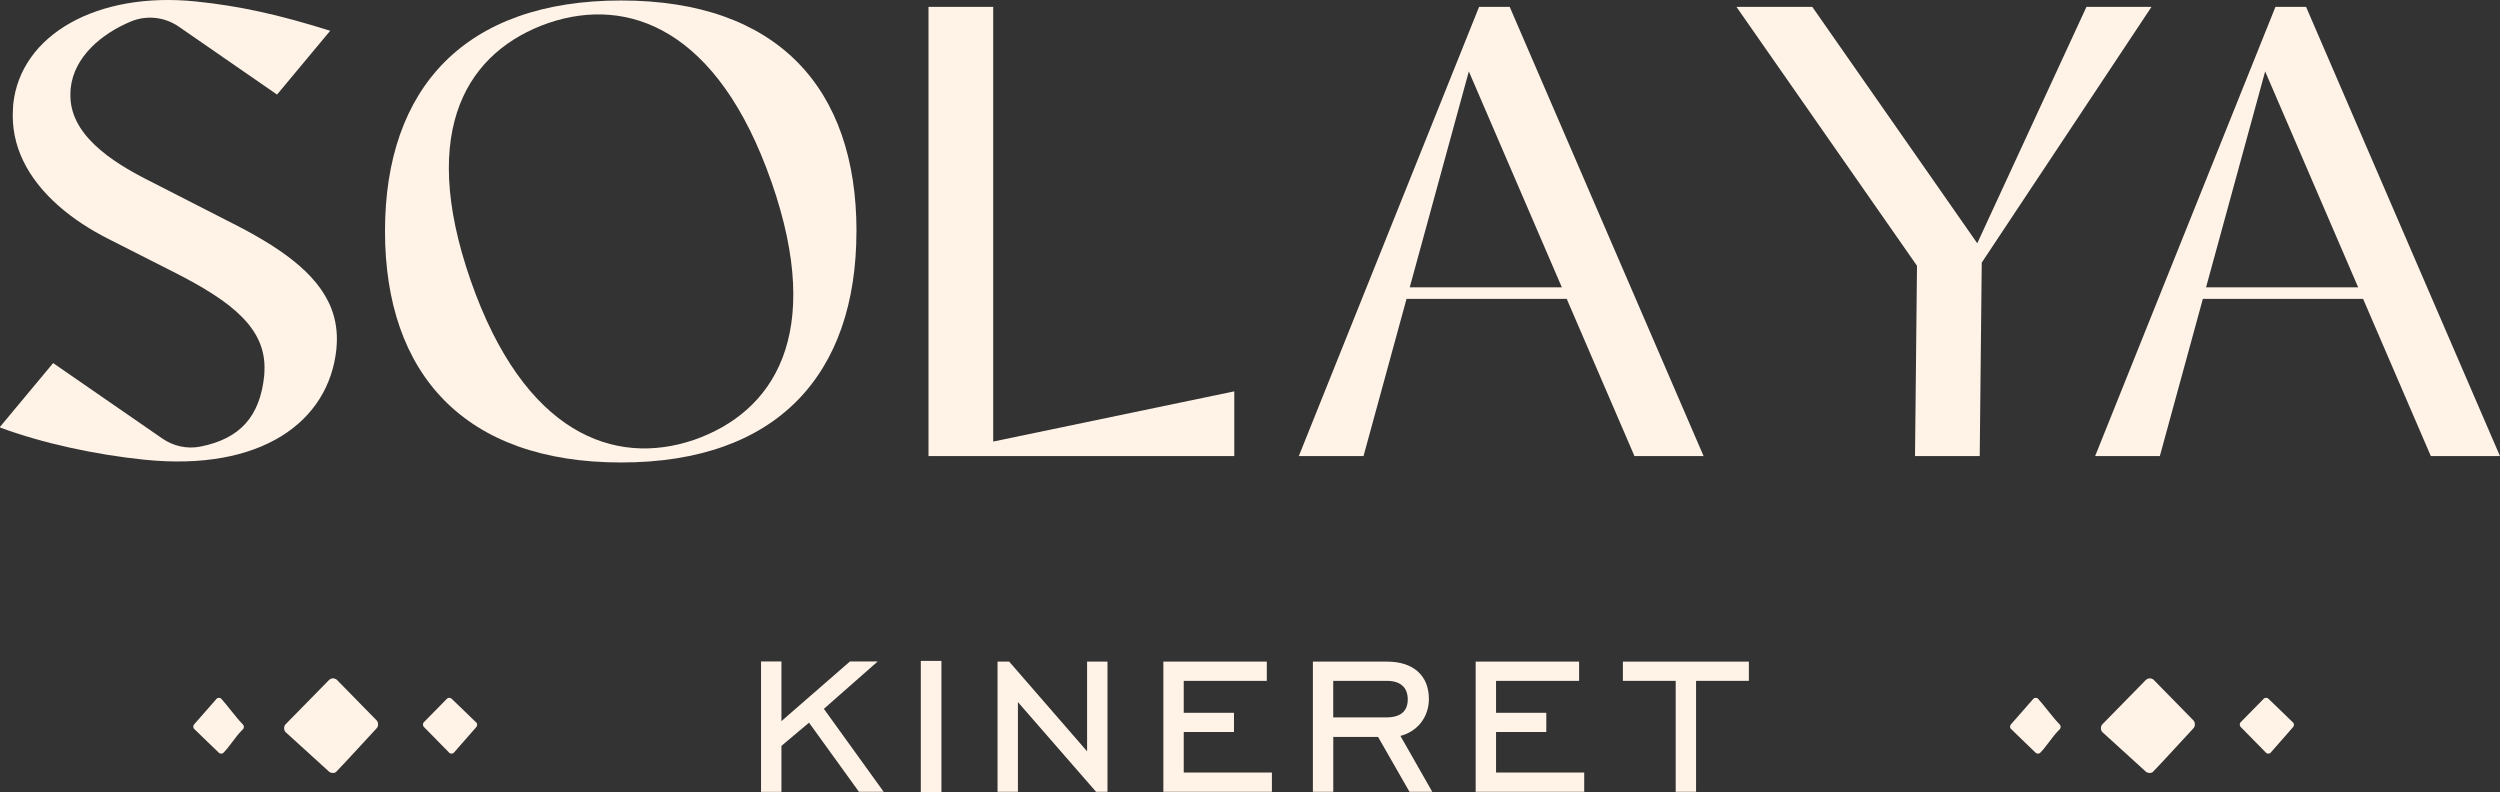
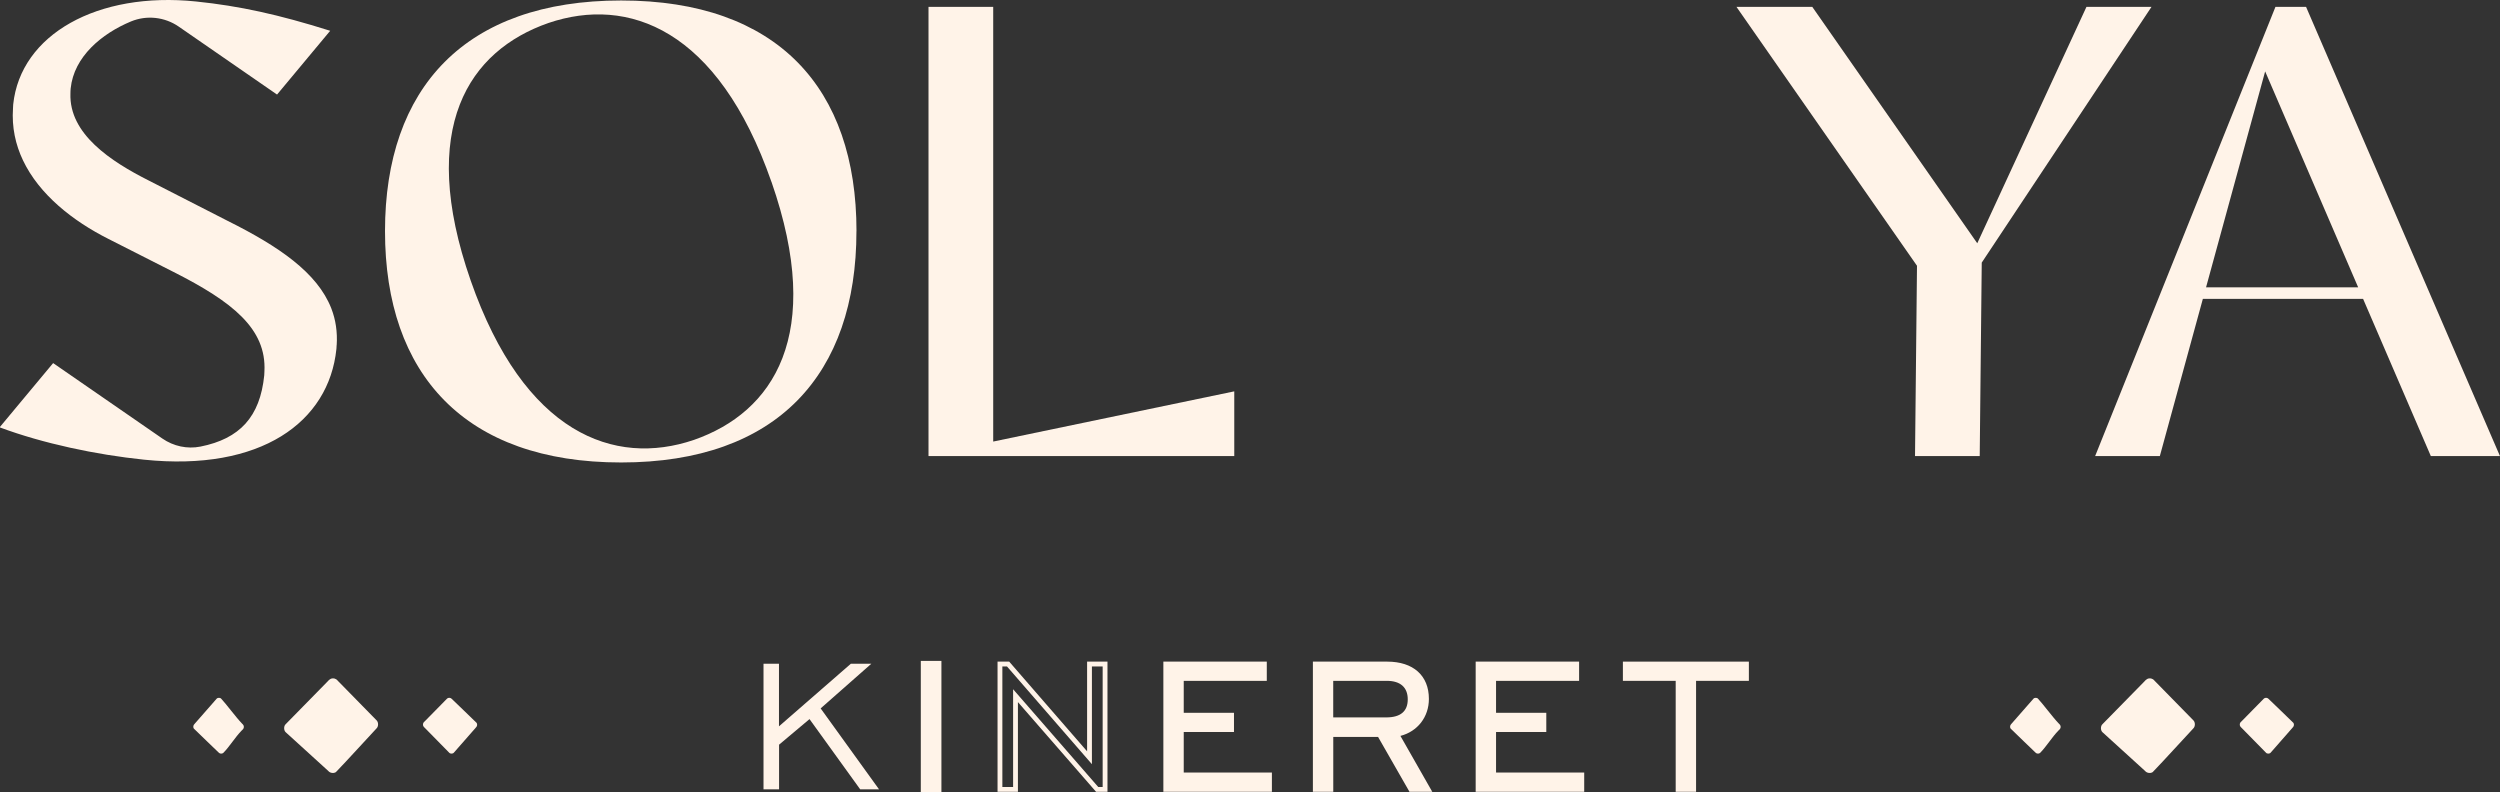
<svg xmlns="http://www.w3.org/2000/svg" id="Layer_2" viewBox="0 0 518.95 164.45">
  <rect x="0" y="0" width="518.95" height="164.45" fill="#333333" stroke="none" />
  <defs>
    <style>.cls-1{fill:#fff3e8;}</style>
  </defs>
  <g id="Layer_1-2">
    <path class="cls-1" d="M69.87,71.68c-.02.26,0,.51-.04.77-1.57,15.17-15.69,25.47-39.92,22.97-9.99-1.03-21-3.37-29.92-6.69v-.12s.01,0,.01,0l11.03-13.24,22.67,15.66c2.31,1.6,5.17,2.22,7.92,1.67,8.15-1.63,12.35-6.16,13.23-14.77.03-.29.03-.57.04-.85.45-8.85-6.66-14.45-18.85-20.62l-13.52-6.86c-7.39-3.72-14.37-9.21-17.75-16.32-1.55-3.26-2.34-6.86-2.07-10.8.02-.27.01-.52.04-.79C4.25,7.16,20.24-1.81,40.71.31c9,.93,17.09,2.7,27.83,6.08l-11.03,13.24-20.4-14.1c-2.92-2.02-6.67-2.43-9.94-1.07-6.05,2.52-11.82,7.3-12.5,13.89-.04.37-.04.72-.05,1.08-.28,8.36,8.32,14.05,16.31,18.07l16.35,8.36c10.54,5.26,18.58,10.71,21.49,18.15.91,2.34,1.3,4.89,1.12,7.68Z" />
    <path class="cls-1" d="M177.78,47.98c0,29.71-16.42,48.02-48.85,48.02s-49.01-18.31-49.01-48.02S96.51.1,128.94.1s48.85,18.17,48.85,47.88ZM160.13,37.74C149.04,5.93,130.37-.84,113.85,4.77c-16.47,5.74-27.24,21.64-16.15,53.45,11.09,31.81,29.81,38.71,46.33,33.1,16.47-5.74,27.2-21.76,16.11-53.58Z" />
    <path class="cls-1" d="M256.21,81.24v13.43h-53.02s-10.45,0-10.45,0V1.42h13.43v90.24l50.03-10.42Z" />
-     <path class="cls-1" d="M325.24,62.04h-33.27l-8.93,32.63h-13.43L307.03,1.42h6.35l40.25,93.25h-14.35l-14.06-32.63ZM324.21,59.65l-19.31-44.83-12.27,44.83h31.59Z" />
    <path class="cls-1" d="M411.37,54.5l-.42,40.17h-13.43s.41-39.5.41-39.5L360.45,1.42h15.74l34.25,49.08L433.11,1.42h13.5l-35.23,53.08Z" />
    <path class="cls-1" d="M490.54,62.04h-33.27l-8.93,32.63h-13.43L472.34,1.42h6.35l40.25,93.25h-14.35l-14.06-32.63ZM489.51,59.65l-19.31-44.83-12.27,44.83h31.59Z" />
    <path class="cls-1" d="M69.73,160.27c2.18-2.24,6.76-7.3,8.45-9.09.39-.38.4-1.2.03-1.61-2.25-2.3-5.47-5.58-7.79-7.95-.48-.43-.38-.56-.99-.77-.65-.14-1.05.16-1.43.61-2.11,2.13-7.22,7.37-8.7,8.87-.42.37-.42,1.28,0,1.66,2.11,1.92,5.28,4.81,7.51,6.83.6.55,1.08.98,1.34,1.22.33.41,1.06.56,1.55.25l.05-.03Z" />
    <path class="cls-1" d="M98.93,150.05c-1.28-1.29-4.18-4.01-5.2-5.02-.22-.23-.69-.24-.92-.02-1.32,1.34-3.19,3.25-4.55,4.63-.24.28-.32.22-.44.59-.08.39.09.62.35.85,1.22,1.25,4.22,4.29,5.08,5.17.21.25.73.25.95,0,1.1-1.25,2.75-3.14,3.91-4.46.31-.36.56-.64.7-.8.23-.2.32-.63.14-.92l-.02-.03Z" />
    <path class="cls-1" d="M40.24,151.24c1.28,1.29,4.18,4.01,5.2,5.02.22.23.69.24.92.02,1.32-1.34,2.45-3.25,3.8-4.63.24-.28.32-.22.44-.59.08-.39-.09-.62-.35-.85-1.22-1.25-3.47-4.29-4.33-5.17-.21-.25-.73-.25-.95,0-1.1,1.25-2.75,3.14-3.91,4.46-.31.36-.56.64-.7.8-.23.2-.32.63-.14.92l.02.03Z" />
    <path class="cls-1" d="M446.86,160.27c2.18-2.24,6.76-7.3,8.45-9.09.39-.38.4-1.2.03-1.61-2.25-2.3-5.47-5.58-7.79-7.95-.48-.43-.38-.56-.99-.77-.65-.14-1.05.16-1.43.61-2.11,2.13-7.22,7.37-8.7,8.87-.42.37-.42,1.28,0,1.66,2.11,1.92,5.28,4.81,7.51,6.83.6.55,1.08.98,1.34,1.22.33.41,1.06.56,1.55.25l.05-.03Z" />
    <path class="cls-1" d="M476.06,150.05c-1.28-1.29-4.18-4.01-5.2-5.02-.22-.23-.69-.24-.92-.02-1.32,1.34-3.19,3.25-4.55,4.63-.24.28-.32.22-.44.59-.08.39.09.62.35.85,1.22,1.25,4.22,4.29,5.08,5.17.21.25.73.25.95,0,1.1-1.25,2.75-3.14,3.91-4.46.31-.36.56-.64.7-.8.23-.2.32-.63.14-.92l-.02-.03Z" />
    <path class="cls-1" d="M417.37,151.24c1.28,1.29,4.18,4.01,5.2,5.02.22.23.69.24.92.02,1.32-1.34,2.45-3.25,3.8-4.63.24-.28.32-.22.44-.59.08-.39-.09-.62-.35-.85-1.22-1.25-3.47-4.29-4.33-5.17-.21-.25-.73-.25-.95,0-1.1,1.25-2.75,3.14-3.91,4.46-.31.36-.56.64-.7.8-.23.2-.32.63-.14.92l.02.03Z" />
    <path class="cls-1" d="M158.47,137.78h3.23v12.99l14.92-12.99h4.25l-10.52,9.27,12.12,16.8h-3.91l-10.52-14.58-6.32,5.31v9.27h-3.23v-26.07Z" />
-     <path class="cls-1" d="M183.44,164.36h-5.14l-10.36-14.35-5.73,4.82v9.54h-4.23v-27.07h4.23v12.39l14.23-12.39h5.76l-11.18,9.84,12.42,17.23ZM178.81,163.36h2.68l-11.81-16.38,9.87-8.69h-2.74l-15.6,13.59v-13.59h-2.23v25.07h2.23v-9l6.91-5.81,10.69,14.81Z" />
    <path class="cls-1" d="M191.64,137.69h3.28v26.26h-3.28v-26.26Z" />
    <path class="cls-1" d="M195.42,164.45h-4.28v-27.26h4.28v27.26ZM192.14,163.45h2.28v-25.26h-2.28v25.26Z" />
-     <path class="cls-1" d="M207.57,137.83h1.69l16.9,19.46v-19.46h3.23v26.02h-1.64l-16.95-19.46v19.46h-3.23v-26.02Z" />
    <path class="cls-1" d="M229.89,164.36h-2.37l-16.22-18.62v18.62h-4.23v-27.02h2.42l16.17,18.62v-18.62h4.23v27.02ZM227.98,163.36h.91v-25.02h-2.23v20.29l-17.63-20.29h-.96v25.02h2.23v-20.29l17.67,20.29Z" />
    <path class="cls-1" d="M241.99,137.83h20.47v2.99h-17.24v7.63h10.43v2.99h-10.43v9.41h18.3v2.99h-21.53v-26.02Z" />
    <path class="cls-1" d="M264.02,164.36h-22.53v-27.02h21.47v3.99h-17.24v6.63h10.43v3.99h-10.43v8.41h18.3v3.99ZM242.49,163.36h20.53v-1.99h-18.3v-10.41h10.43v-1.99h-10.43v-8.63h17.24v-1.99h-19.47v25.02Z" />
    <path class="cls-1" d="M273.03,137.83h14.92c5.12,0,8.16,2.7,8.16,7.24,0,3.67-2.37,6.66-6.18,7.34l6.52,11.44h-3.57l-6.52-11.39h-10.09v11.39h-3.23v-26.02ZM287.75,149.42c3.28,0,4.97-1.5,4.97-4.25s-1.69-4.34-4.83-4.34h-11.64v8.59h11.49Z" />
    <path class="cls-1" d="M297.3,164.36h-4.72l-6.52-11.39h-9.3v11.39h-4.23v-27.02h15.42c5.42,0,8.66,2.89,8.66,7.74,0,3.75-2.35,6.76-5.91,7.68l6.61,11.6ZM293.16,163.36h2.42l-6.44-11.31.7-.12c3.5-.62,5.77-3.31,5.77-6.85,0-4.29-2.79-6.74-7.66-6.74h-14.42v25.02h2.23v-11.39h10.88l6.52,11.39ZM287.75,149.92h-11.99v-9.59h12.14c3.34,0,5.33,1.81,5.33,4.84s-1.94,4.75-5.47,4.75ZM276.76,148.92h10.99c2.97,0,4.47-1.26,4.47-3.75s-1.54-3.84-4.33-3.84h-11.14v7.59Z" />
    <path class="cls-1" d="M306.82,137.83h20.47v2.99h-17.24v7.63h10.43v2.99h-10.43v9.41h18.3v2.99h-21.53v-26.02Z" />
    <path class="cls-1" d="M328.85,164.36h-22.53v-27.02h21.47v3.99h-17.24v6.63h10.43v3.99h-10.43v8.41h18.3v3.99ZM307.32,163.36h20.53v-1.99h-18.3v-10.41h10.43v-1.99h-10.43v-8.63h17.24v-1.99h-19.47v25.02Z" />
    <path class="cls-1" d="M348.34,140.83h-10.96v-2.99h25.15v2.99h-10.96v23.03h-3.23v-23.03Z" />
    <path class="cls-1" d="M352.07,164.36h-4.23v-23.03h-10.96v-3.99h26.15v3.99h-10.96v23.03ZM348.84,163.36h2.23v-23.03h10.96v-1.99h-24.15v1.99h10.96v23.03Z" />
  </g>
</svg>